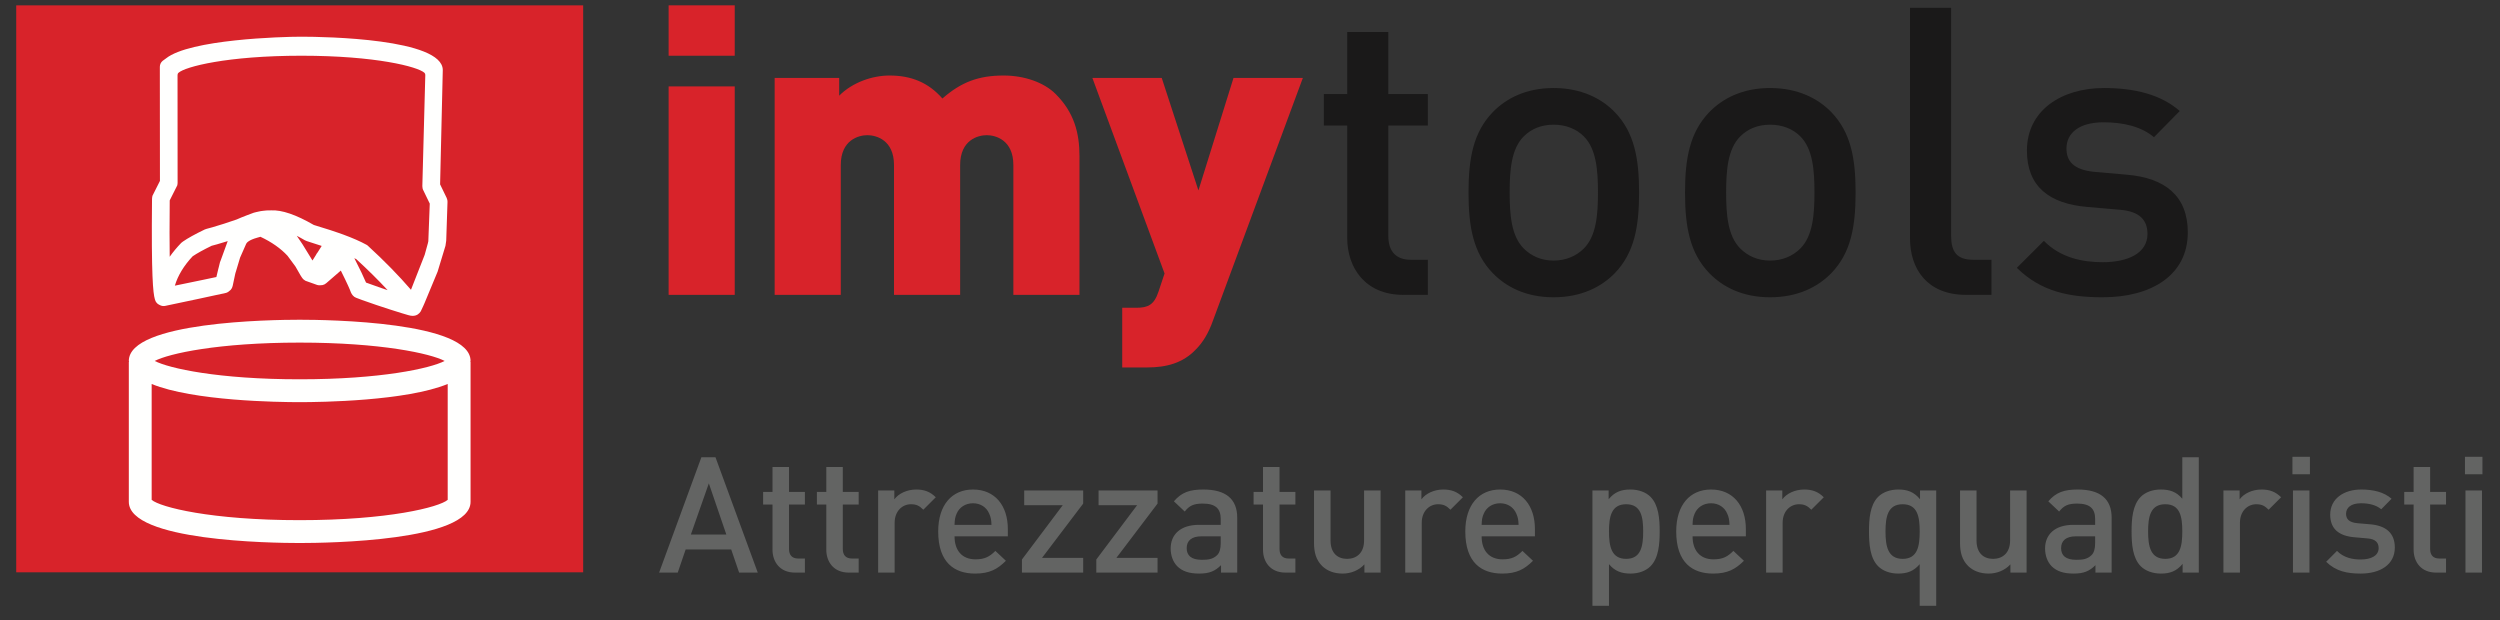
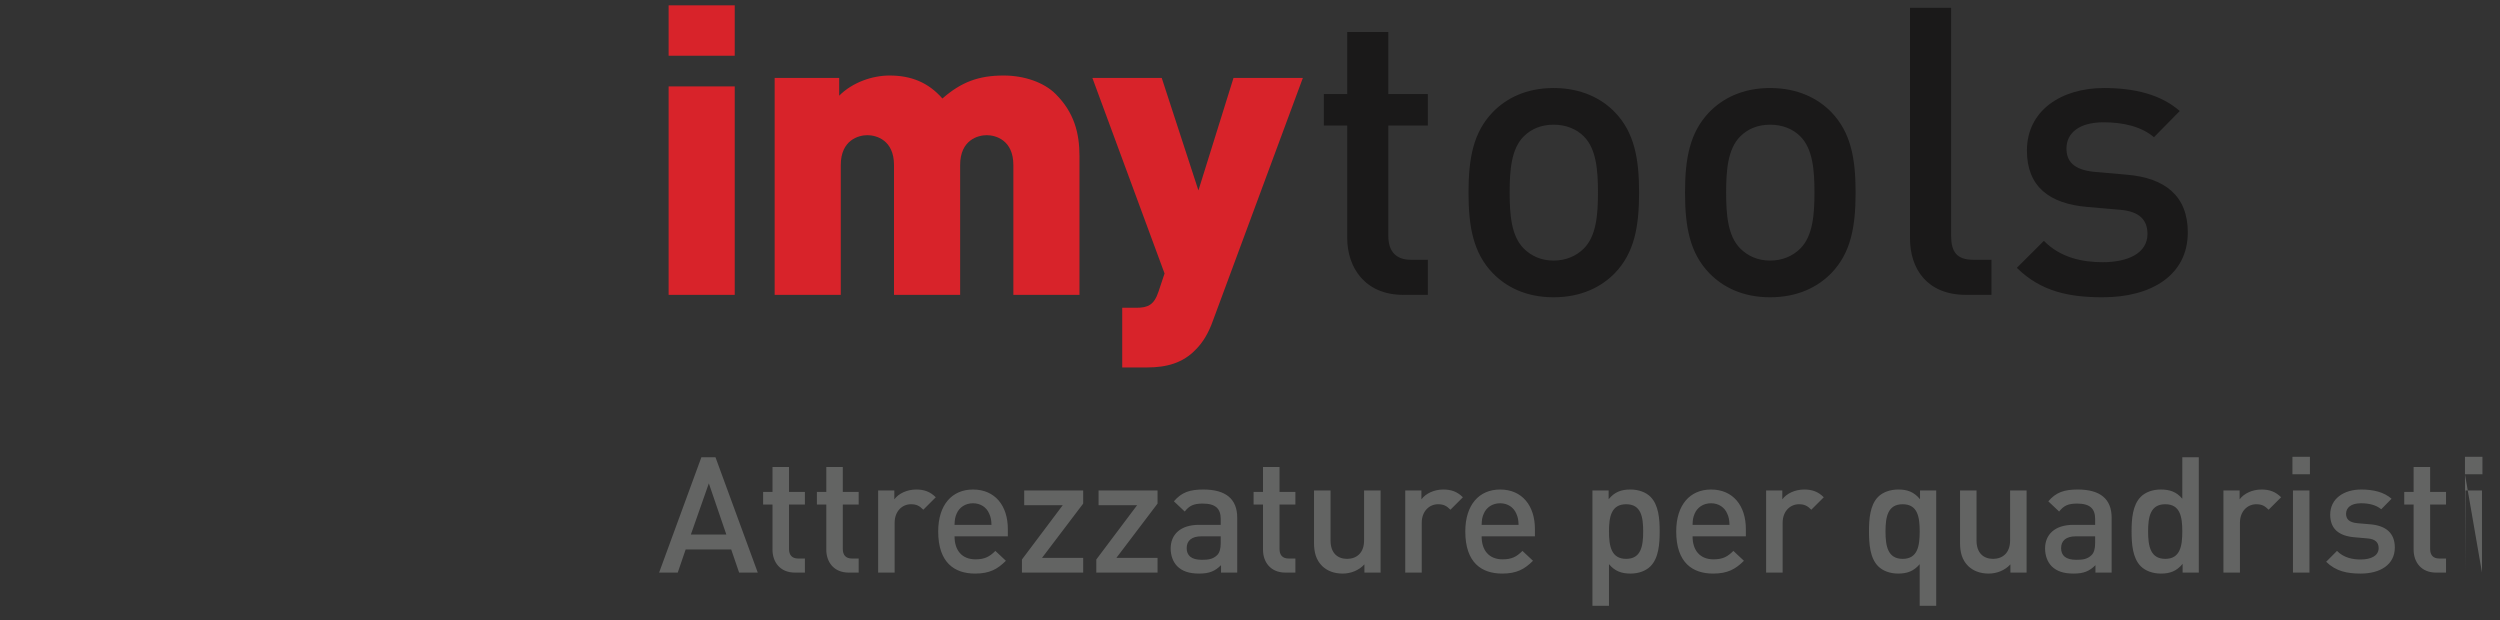
<svg xmlns="http://www.w3.org/2000/svg" width="125px" height="31px" viewBox="0 0 125 31" version="1.1">
  <rect x="0" y="0" width="125" height="31" fill="#333333" stroke="none" />
  <title>Imytech_icona imytools</title>
  <desc>Created with Sketch.</desc>
  <g id="Desktop" stroke="none" stroke-width="1" fill="none" fill-rule="evenodd">
    <g id="product_mutigates" transform="translate(-999, -1470)">
      <g id="Imytech_icona-imytools" transform="translate(999, 1470)">
        <path d="M71.392,14.743 L71.392,12.989 L70.545,12.989 C69.78,12.989 69.416,12.546 69.416,11.8 L69.416,6.276 L71.392,6.276 L71.392,4.703 L69.416,4.703 L69.416,1.599 L67.361,1.599 L67.361,4.703 L66.192,4.703 L66.192,6.276 L67.361,6.276 L67.361,11.9 C67.361,13.372 68.247,14.743 70.163,14.743 L71.392,14.743 Z M81.954,9.622 C81.954,7.909 81.711,6.619 80.745,5.611 C80.079,4.925 79.071,4.401 77.679,4.401 C76.288,4.401 75.3,4.925 74.635,5.611 C73.667,6.619 73.426,7.909 73.426,9.622 C73.426,11.356 73.667,12.646 74.635,13.654 C75.3,14.34 76.288,14.864 77.679,14.864 C79.071,14.864 80.079,14.34 80.745,13.654 C81.711,12.646 81.954,11.356 81.954,9.622 Z M79.898,9.622 C79.898,10.731 79.817,11.8 79.192,12.425 C78.808,12.808 78.285,13.029 77.679,13.029 C77.075,13.029 76.571,12.808 76.187,12.425 C75.562,11.8 75.483,10.731 75.483,9.622 C75.483,8.514 75.562,7.445 76.187,6.82 C76.571,6.437 77.075,6.235 77.679,6.235 C78.285,6.235 78.808,6.437 79.192,6.82 C79.817,7.445 79.898,8.514 79.898,9.622 Z M92.78,9.622 C92.78,7.909 92.538,6.619 91.57,5.611 C90.905,4.925 89.897,4.401 88.505,4.401 C87.115,4.401 86.126,4.925 85.461,5.611 C84.494,6.619 84.251,7.909 84.251,9.622 C84.251,11.356 84.494,12.646 85.461,13.654 C86.126,14.34 87.115,14.864 88.505,14.864 C89.897,14.864 90.905,14.34 91.57,13.654 C92.538,12.646 92.78,11.356 92.78,9.622 Z M90.723,9.622 C90.723,10.731 90.642,11.8 90.017,12.425 C89.634,12.808 89.111,13.029 88.505,13.029 C87.901,13.029 87.397,12.808 87.013,12.425 C86.388,11.8 86.307,10.731 86.307,9.622 C86.307,8.514 86.388,7.445 87.013,6.82 C87.397,6.437 87.901,6.235 88.505,6.235 C89.111,6.235 89.634,6.437 90.017,6.82 C90.642,7.445 90.723,8.514 90.723,9.622 Z M99.573,14.743 L99.573,12.989 L98.665,12.989 C97.839,12.989 97.557,12.586 97.557,11.8 L97.557,0.389 L95.5,0.389 L95.5,11.921 C95.5,13.433 96.347,14.743 98.302,14.743 L99.573,14.743 Z M109.39,11.618 C109.39,9.804 108.261,8.897 106.346,8.735 L104.734,8.594 C103.645,8.493 103.323,8.03 103.323,7.425 C103.323,6.659 103.948,6.115 105.177,6.115 C106.144,6.115 107.052,6.316 107.698,6.86 L108.988,5.55 C108.039,4.723 106.729,4.401 105.198,4.401 C103.06,4.401 101.346,5.53 101.346,7.526 C101.346,9.32 102.455,10.187 104.371,10.348 L106.003,10.489 C106.992,10.57 107.374,11.013 107.374,11.699 C107.374,12.667 106.386,13.11 105.136,13.11 C104.128,13.11 103.02,12.888 102.194,12.042 L100.842,13.392 C102.052,14.582 103.463,14.864 105.136,14.864 C107.577,14.864 109.39,13.755 109.39,11.618 Z" id="Fill-1" fill="#1A1919" />
        <path d="M33.431,2.788 L36.737,2.788 L36.737,0.268 L33.431,0.268 L33.431,2.788 Z M33.431,14.743 L36.737,14.743 L36.737,4.32 L33.431,4.32 L33.431,14.743 Z M53.974,14.743 L53.974,7.808 C53.974,6.659 53.712,5.63 52.785,4.703 C52.2,4.118 51.212,3.776 50.184,3.776 C48.934,3.776 48.067,4.098 47.12,4.925 C46.414,4.118 45.547,3.776 44.479,3.776 C43.612,3.776 42.624,4.118 41.959,4.784 L41.959,3.897 L38.733,3.897 L38.733,14.743 L42.039,14.743 L42.039,8.251 C42.039,7.001 42.926,6.759 43.37,6.759 C43.813,6.759 44.7,7.001 44.7,8.251 L44.7,14.743 L48.007,14.743 L48.007,8.251 C48.007,7.001 48.894,6.759 49.337,6.759 C49.781,6.759 50.668,7.001 50.668,8.251 L50.668,14.743 L53.974,14.743 Z M65.143,3.897 L61.675,3.897 L59.921,9.521 L58.087,3.897 L54.619,3.897 L58.228,13.674 L57.925,14.582 C57.704,15.247 57.401,15.388 56.816,15.388 L56.111,15.388 L56.111,18.372 L57.361,18.372 C58.329,18.372 59.155,18.15 59.8,17.464 C60.143,17.122 60.425,16.658 60.647,16.033 L65.143,3.897 Z" id="Fill-3" fill="#D8232A" />
-         <path d="M37.888,28.63 L35.774,22.863 L35.069,22.863 L32.955,28.63 L33.887,28.63 L34.283,27.472 L36.56,27.472 L36.956,28.63 L37.888,28.63 Z M36.317,26.728 L34.543,26.728 L35.442,24.168 L36.317,26.728 Z M40.245,28.63 L40.245,27.926 L39.905,27.926 C39.597,27.926 39.451,27.747 39.451,27.447 L39.451,25.228 L40.245,25.228 L40.245,24.597 L39.451,24.597 L39.451,23.35 L38.625,23.35 L38.625,24.597 L38.156,24.597 L38.156,25.228 L38.625,25.228 L38.625,27.488 C38.625,28.079 38.982,28.63 39.751,28.63 L40.245,28.63 Z M42.934,28.63 L42.934,27.926 L42.594,27.926 C42.286,27.926 42.14,27.747 42.14,27.447 L42.14,25.228 L42.934,25.228 L42.934,24.597 L42.14,24.597 L42.14,23.35 L41.315,23.35 L41.315,24.597 L40.845,24.597 L40.845,25.228 L41.315,25.228 L41.315,27.488 C41.315,28.079 41.671,28.63 42.44,28.63 L42.934,28.63 Z M46.789,24.863 C46.506,24.581 46.206,24.476 45.809,24.476 C45.348,24.476 44.926,24.678 44.716,24.968 L44.716,24.524 L43.907,24.524 L43.907,28.63 L44.732,28.63 L44.732,26.136 C44.732,25.567 45.105,25.212 45.55,25.212 C45.834,25.212 45.979,25.3 46.166,25.486 L46.789,24.863 Z M50.392,26.816 L50.392,26.452 C50.392,25.285 49.752,24.476 48.65,24.476 C47.598,24.476 46.91,25.244 46.91,26.572 C46.91,28.137 47.727,28.679 48.756,28.679 C49.477,28.679 49.874,28.46 50.295,28.039 L49.768,27.545 C49.477,27.837 49.234,27.967 48.772,27.967 C48.1,27.967 47.727,27.521 47.727,26.816 L50.392,26.816 Z M49.574,26.242 L47.727,26.242 C47.735,25.989 47.751,25.869 47.832,25.682 C47.962,25.374 48.262,25.163 48.65,25.163 C49.039,25.163 49.331,25.374 49.46,25.682 C49.541,25.869 49.566,25.989 49.574,26.242 Z M54.159,28.63 L54.159,27.894 L52.101,27.894 L54.159,25.18 L54.159,24.524 L51.21,24.524 L51.21,25.259 L53.138,25.259 L51.097,27.975 L51.097,28.63 L54.159,28.63 Z M57.877,28.63 L57.877,27.894 L55.819,27.894 L57.877,25.18 L57.877,24.524 L54.928,24.524 L54.928,25.259 L56.856,25.259 L54.815,27.975 L54.815,28.63 L57.877,28.63 Z M61.861,28.63 L61.861,25.884 C61.861,24.953 61.295,24.476 60.169,24.476 C59.488,24.476 59.083,24.612 58.695,25.066 L59.237,25.577 C59.464,25.285 59.683,25.179 60.136,25.179 C60.777,25.179 61.036,25.431 61.036,25.95 L61.036,26.242 L59.95,26.242 C59.011,26.242 58.533,26.734 58.533,27.424 C58.533,27.772 58.646,28.088 58.857,28.307 C59.108,28.557 59.448,28.679 59.958,28.679 C60.469,28.679 60.752,28.557 61.052,28.258 L61.052,28.63 L61.861,28.63 Z M61.036,27.148 C61.036,27.44 60.979,27.634 60.858,27.756 C60.639,27.967 60.404,27.99 60.088,27.99 C59.569,27.99 59.334,27.779 59.334,27.406 C59.334,27.033 59.585,26.816 60.072,26.816 L61.036,26.816 L61.036,27.148 Z M64.769,28.63 L64.769,27.926 L64.429,27.926 C64.122,27.926 63.976,27.747 63.976,27.447 L63.976,25.228 L64.769,25.228 L64.769,24.597 L63.976,24.597 L63.976,23.35 L63.15,23.35 L63.15,24.597 L62.68,24.597 L62.68,25.228 L63.15,25.228 L63.15,27.488 C63.15,28.079 63.506,28.63 64.275,28.63 L64.769,28.63 Z M69.03,28.63 L69.03,24.524 L68.204,24.524 L68.204,27.026 C68.204,27.658 67.816,27.943 67.354,27.943 C66.892,27.943 66.527,27.666 66.527,27.026 L66.527,24.524 L65.701,24.524 L65.701,27.149 C65.701,27.609 65.799,27.998 66.114,28.307 C66.357,28.54 66.704,28.679 67.127,28.679 C67.539,28.679 67.937,28.525 68.221,28.218 L68.221,28.63 L69.03,28.63 Z M73.144,24.863 C72.861,24.581 72.561,24.476 72.163,24.476 C71.702,24.476 71.281,24.678 71.071,24.968 L71.071,24.524 L70.262,24.524 L70.262,28.63 L71.087,28.63 L71.087,26.136 C71.087,25.567 71.46,25.212 71.905,25.212 C72.189,25.212 72.334,25.3 72.521,25.486 L73.144,24.863 Z M76.746,26.816 L76.746,26.452 C76.746,25.285 76.107,24.476 75.006,24.476 C73.952,24.476 73.265,25.244 73.265,26.572 C73.265,28.137 74.081,28.679 75.111,28.679 C75.831,28.679 76.229,28.46 76.65,28.039 L76.122,27.545 C75.831,27.837 75.589,27.967 75.127,27.967 C74.454,27.967 74.081,27.521 74.081,26.816 L76.746,26.816 Z M75.929,26.242 L74.081,26.242 C74.09,25.989 74.107,25.869 74.188,25.682 C74.317,25.374 74.617,25.163 75.006,25.163 C75.394,25.163 75.686,25.374 75.816,25.682 C75.897,25.869 75.921,25.989 75.929,26.242 Z M82.984,26.572 C82.984,25.949 82.935,25.252 82.523,24.839 C82.296,24.612 81.932,24.476 81.518,24.476 C81.073,24.476 80.74,24.588 80.432,24.961 L80.432,24.524 L79.622,24.524 L79.622,30.29 L80.449,30.29 L80.449,28.209 C80.747,28.565 81.089,28.679 81.527,28.679 C81.94,28.679 82.296,28.54 82.523,28.315 C82.935,27.901 82.984,27.196 82.984,26.572 Z M82.159,26.572 C82.159,27.302 82.053,27.943 81.308,27.943 C80.562,27.943 80.449,27.302 80.449,26.572 C80.449,25.843 80.562,25.212 81.308,25.212 C82.053,25.212 82.159,25.843 82.159,26.572 Z M87.293,26.816 L87.293,26.452 C87.293,25.285 86.653,24.476 85.552,24.476 C84.498,24.476 83.811,25.244 83.811,26.572 C83.811,28.137 84.628,28.679 85.657,28.679 C86.378,28.679 86.775,28.46 87.196,28.039 L86.669,27.545 C86.378,27.837 86.135,27.967 85.673,27.967 C85.001,27.967 84.628,27.521 84.628,26.816 L87.293,26.816 Z M86.475,26.242 L84.628,26.242 C84.636,25.989 84.652,25.869 84.733,25.682 C84.863,25.374 85.162,25.163 85.552,25.163 C85.94,25.163 86.232,25.374 86.362,25.682 C86.443,25.869 86.467,25.989 86.475,26.242 Z M91.189,24.863 C90.906,24.581 90.606,24.476 90.209,24.476 C89.746,24.476 89.326,24.678 89.115,24.968 L89.115,24.524 L88.306,24.524 L88.306,28.63 L89.132,28.63 L89.132,26.136 C89.132,25.567 89.504,25.212 89.95,25.212 C90.233,25.212 90.379,25.3 90.565,25.486 L91.189,24.863 Z M96.81,30.29 L96.81,24.524 L96.001,24.524 L96.001,24.961 C95.693,24.588 95.361,24.476 94.914,24.476 C94.502,24.476 94.137,24.612 93.91,24.839 C93.497,25.252 93.45,25.949 93.45,26.572 C93.45,27.196 93.497,27.901 93.91,28.315 C94.137,28.54 94.493,28.679 94.907,28.679 C95.345,28.679 95.685,28.565 95.985,28.209 L95.985,30.29 L96.81,30.29 Z M95.985,26.572 C95.985,27.302 95.88,27.943 95.134,27.943 C94.388,27.943 94.275,27.302 94.275,26.572 C94.275,25.843 94.388,25.212 95.134,25.212 C95.88,25.212 95.985,25.843 95.985,26.572 Z M101.329,28.63 L101.329,24.524 L100.505,24.524 L100.505,27.026 C100.505,27.658 100.116,27.943 99.654,27.943 C99.192,27.943 98.826,27.666 98.826,27.026 L98.826,24.524 L98.002,24.524 L98.002,27.149 C98.002,27.609 98.099,27.998 98.414,28.307 C98.657,28.54 99.005,28.679 99.427,28.679 C99.84,28.679 100.237,28.525 100.521,28.218 L100.521,28.63 L101.329,28.63 Z M105.582,28.63 L105.582,25.884 C105.582,24.953 105.016,24.476 103.89,24.476 C103.209,24.476 102.805,24.612 102.415,25.066 L102.957,25.577 C103.185,25.285 103.404,25.179 103.858,25.179 C104.497,25.179 104.757,25.431 104.757,25.95 L104.757,26.242 L103.671,26.242 C102.732,26.242 102.254,26.734 102.254,27.424 C102.254,27.772 102.367,28.088 102.577,28.307 C102.828,28.557 103.169,28.679 103.679,28.679 C104.19,28.679 104.474,28.557 104.773,28.258 L104.773,28.63 L105.582,28.63 Z M104.757,27.148 C104.757,27.44 104.701,27.634 104.578,27.756 C104.36,27.967 104.124,27.99 103.809,27.99 C103.289,27.99 103.055,27.779 103.055,27.406 C103.055,27.033 103.307,26.816 103.793,26.816 L104.757,26.816 L104.757,27.148 Z M109.94,28.63 L109.94,22.863 L109.115,22.863 L109.115,24.937 C108.815,24.581 108.475,24.476 108.036,24.476 C107.623,24.476 107.267,24.612 107.04,24.839 C106.628,25.252 106.579,25.949 106.579,26.572 C106.579,27.196 106.628,27.901 107.04,28.315 C107.267,28.54 107.632,28.679 108.045,28.679 C108.491,28.679 108.823,28.565 109.131,28.193 L109.131,28.63 L109.94,28.63 Z M109.115,26.572 C109.115,27.302 109.01,27.943 108.264,27.943 C107.518,27.943 107.405,27.302 107.405,26.572 C107.405,25.843 107.518,25.212 108.264,25.212 C109.01,25.212 109.115,25.843 109.115,26.572 Z M114.055,24.863 C113.772,24.581 113.472,24.476 113.075,24.476 C112.613,24.476 112.192,24.678 111.981,24.968 L111.981,24.524 L111.172,24.524 L111.172,28.63 L111.997,28.63 L111.997,26.136 C111.997,25.567 112.369,25.212 112.816,25.212 C113.099,25.212 113.244,25.3 113.431,25.486 L114.055,24.863 Z M114.622,23.713 L115.496,23.713 L115.496,22.839 L114.622,22.839 L114.622,23.713 Z M114.648,28.63 L115.473,28.63 L115.473,24.523 L114.648,24.523 L114.648,28.63 Z M119.741,27.374 C119.741,26.646 119.287,26.282 118.519,26.216 L117.869,26.16 C117.433,26.12 117.303,25.933 117.303,25.69 C117.303,25.381 117.554,25.163 118.049,25.163 C118.438,25.163 118.802,25.244 119.062,25.463 L119.578,24.937 C119.199,24.605 118.673,24.476 118.057,24.476 C117.198,24.476 116.51,24.929 116.51,25.731 C116.51,26.452 116.954,26.799 117.725,26.863 L118.381,26.921 C118.778,26.953 118.932,27.132 118.932,27.406 C118.932,27.797 118.534,27.975 118.032,27.975 C117.627,27.975 117.182,27.886 116.85,27.545 L116.308,28.088 C116.793,28.565 117.36,28.679 118.032,28.679 C119.013,28.679 119.741,28.234 119.741,27.374 Z M122.301,28.63 L122.301,27.926 L121.961,27.926 C121.653,27.926 121.507,27.747 121.507,27.447 L121.507,25.228 L122.301,25.228 L122.301,24.597 L121.507,24.597 L121.507,23.35 L120.681,23.35 L120.681,24.597 L120.212,24.597 L120.212,25.228 L120.681,25.228 L120.681,27.488 C120.681,28.079 121.037,28.63 121.807,28.63 L122.301,28.63 Z M123.248,23.713 L124.122,23.713 L124.122,22.839 L123.248,22.839 L123.248,23.713 Z M123.274,28.63 L124.099,28.63 L124.099,24.523 L123.274,24.523 L123.274,28.63 Z" id="Fill-5" fill="#636463" />
-         <polygon id="Fill-6" fill="#D8232A" points="0.811 28.615 29.158 28.615 29.158 0.268 0.811 0.268" />
-         <path d="M21.416,12.064 C21.416,12.068 21.395,12.162 21.393,12.166 L21.235,12.739 L20.549,14.489 C19.941,13.782 19.221,13.046 18.395,12.289 L18.393,12.286 C18.381,12.276 18.369,12.266 18.354,12.256 C18.343,12.249 18.332,12.243 18.32,12.236 C18.02,12.072 17.654,11.909 17.155,11.725 C17.155,11.725 16.748,11.579 16.515,11.505 L15.69,11.248 C14.793,10.729 14.088,10.492 13.557,10.518 C13.432,10.515 13.209,10.525 13.152,10.541 C13.12,10.541 13.069,10.548 13.037,10.556 C13.028,10.557 12.941,10.576 12.932,10.578 C12.903,10.58 12.835,10.596 12.809,10.605 C12.789,10.608 12.709,10.63 12.688,10.636 C12.662,10.644 12.094,10.854 11.832,10.974 C11.396,11.126 10.992,11.257 10.621,11.363 L10.331,11.442 C10.3,11.449 10.264,11.461 10.236,11.475 C9.751,11.709 9.389,11.909 9.146,12.078 C9.118,12.095 9.085,12.12 9.062,12.144 C8.842,12.372 8.649,12.604 8.485,12.838 C8.476,12.16 8.473,11.247 8.486,10.02 L8.866,9.263 C8.873,9.234 8.88,9.183 8.88,9.153 L8.877,3.763 C8.879,3.719 8.882,3.678 8.924,3.64 C9.252,3.337 11.357,2.786 15.072,2.786 C18.788,2.786 20.895,3.337 21.223,3.64 C21.256,3.676 21.267,3.712 21.265,3.755 L21.117,9.305 C21.117,9.332 21.123,9.381 21.128,9.408 C21.134,9.443 21.145,9.477 21.162,9.508 L21.488,10.181 L21.416,12.064 Z M19.209,14.451 C19.207,14.451 19.206,14.451 19.206,14.451 C19.209,14.452 19.209,14.453 19.204,14.451 L18.302,14.129 C18.192,13.865 18.003,13.471 17.716,12.908 C17.752,12.925 17.785,12.941 17.814,12.957 C18.386,13.481 18.91,14 19.381,14.507 L19.209,14.451 Z M15.882,12.618 C15.851,12.648 15.812,12.718 15.793,12.756 L15.624,13.025 L15.126,12.216 L14.838,11.79 C14.964,11.855 15.102,11.929 15.249,12.016 C15.274,12.029 15.318,12.048 15.344,12.056 L16.085,12.296 L15.882,12.618 Z M11.04,13.006 C11.03,13.028 11.005,13.088 10.999,13.111 L10.94,13.352 C10.928,13.38 10.918,13.419 10.914,13.45 L10.819,13.851 C10.819,13.851 10.2,13.982 10.18,13.986 L8.743,14.283 C8.892,13.776 9.201,13.273 9.634,12.813 C9.85,12.667 10.18,12.484 10.582,12.289 L10.861,12.213 C11.03,12.165 11.204,12.113 11.386,12.055 L11.04,13.006 Z M11.306,14.644 C11.38,14.625 11.483,14.547 11.536,14.491 C11.585,14.437 11.618,14.37 11.633,14.298 L11.758,13.71 C11.764,13.692 11.771,13.661 11.777,13.632 C11.781,13.621 11.784,13.612 11.786,13.61 L12.004,12.882 L12.309,12.19 C12.334,12.138 12.432,12.005 12.854,11.887 L13.021,11.839 C13.579,12.099 14.04,12.424 14.377,12.79 L14.764,13.314 C14.773,13.33 14.781,13.345 14.791,13.358 L15.027,13.77 C15.04,13.792 15.053,13.814 15.069,13.835 C15.082,13.855 15.094,13.874 15.097,13.878 C15.116,13.909 15.155,13.952 15.181,13.976 C15.21,14.001 15.242,14.023 15.275,14.04 L15.857,14.247 C15.927,14.272 16.052,14.268 16.125,14.254 C16.194,14.24 16.258,14.208 16.311,14.161 L17.041,13.529 C17.375,14.198 17.5,14.488 17.543,14.614 C17.559,14.663 17.611,14.739 17.645,14.777 C17.688,14.826 17.742,14.864 17.802,14.887 L18.104,15.001 C19.027,15.335 20.198,15.698 20.41,15.755 C20.494,15.781 20.569,15.793 20.634,15.793 C20.843,15.793 20.965,15.681 21.034,15.572 C21.038,15.564 21.043,15.555 21.047,15.547 C21.105,15.441 21.227,15.151 21.23,15.148 L21.881,13.581 L22.273,12.291 C22.273,12.291 22.311,12.062 22.311,12.033 L22.375,10.106 C22.378,10.077 22.372,10.026 22.366,9.997 C22.36,9.962 22.349,9.929 22.334,9.897 L22.005,9.218 C22.005,9.218 22.139,3.543 22.139,3.5 C22.127,1.935 16.258,1.835 15.072,1.835 C14.053,1.835 9.492,1.971 8.303,2.918 C8.245,2.959 8.181,3.001 8.133,3.042 C8.043,3.116 7.992,3.227 7.992,3.343 L7.997,9.046 L7.622,9.791 C7.609,9.827 7.603,9.92 7.601,9.958 C7.562,13.81 7.654,14.649 7.742,14.957 C7.747,14.978 7.769,15.042 7.779,15.062 C7.806,15.113 7.845,15.159 7.888,15.195 C7.915,15.216 7.992,15.255 8.024,15.269 C8.095,15.301 8.172,15.31 8.251,15.296 C8.655,15.22 11.306,14.644 11.306,14.644 Z" id="Fill-7" fill="#FFFFFE" />
-         <path d="M14.984,26.008 C10.544,26.008 8.01,25.358 7.583,24.993 L7.583,19.199 C9.654,20.051 13.916,20.108 14.985,20.108 C16.053,20.108 20.314,20.051 22.385,19.199 L22.385,24.993 C21.958,25.358 19.424,26.008 14.984,26.008 M14.985,17.13 C19.051,17.13 21.518,17.675 22.233,18.047 C21.518,18.419 19.051,18.965 14.985,18.965 C10.918,18.965 8.451,18.419 7.736,18.047 C8.451,17.675 10.919,17.13 14.985,17.13 M23.528,18.047 C23.528,16.086 16.412,15.987 14.985,15.987 C13.558,15.987 6.441,16.086 6.441,18.047 C6.441,18.066 6.452,18.083 6.453,18.101 L6.441,18.101 L6.441,25.091 C6.441,27.051 13.557,27.151 14.984,27.151 C16.411,27.151 23.528,27.051 23.528,25.091 L23.528,18.101 L23.515,18.101 C23.517,18.083 23.528,18.066 23.528,18.047" id="Fill-8" fill="#FFFFFE" />
+         <path d="M37.888,28.63 L35.774,22.863 L35.069,22.863 L32.955,28.63 L33.887,28.63 L34.283,27.472 L36.56,27.472 L36.956,28.63 L37.888,28.63 Z M36.317,26.728 L34.543,26.728 L35.442,24.168 L36.317,26.728 Z M40.245,28.63 L40.245,27.926 L39.905,27.926 C39.597,27.926 39.451,27.747 39.451,27.447 L39.451,25.228 L40.245,25.228 L40.245,24.597 L39.451,24.597 L39.451,23.35 L38.625,23.35 L38.625,24.597 L38.156,24.597 L38.156,25.228 L38.625,25.228 L38.625,27.488 C38.625,28.079 38.982,28.63 39.751,28.63 L40.245,28.63 Z M42.934,28.63 L42.934,27.926 L42.594,27.926 C42.286,27.926 42.14,27.747 42.14,27.447 L42.14,25.228 L42.934,25.228 L42.934,24.597 L42.14,24.597 L42.14,23.35 L41.315,23.35 L41.315,24.597 L40.845,24.597 L40.845,25.228 L41.315,25.228 L41.315,27.488 C41.315,28.079 41.671,28.63 42.44,28.63 L42.934,28.63 Z M46.789,24.863 C46.506,24.581 46.206,24.476 45.809,24.476 C45.348,24.476 44.926,24.678 44.716,24.968 L44.716,24.524 L43.907,24.524 L43.907,28.63 L44.732,28.63 L44.732,26.136 C44.732,25.567 45.105,25.212 45.55,25.212 C45.834,25.212 45.979,25.3 46.166,25.486 L46.789,24.863 Z M50.392,26.816 L50.392,26.452 C50.392,25.285 49.752,24.476 48.65,24.476 C47.598,24.476 46.91,25.244 46.91,26.572 C46.91,28.137 47.727,28.679 48.756,28.679 C49.477,28.679 49.874,28.46 50.295,28.039 L49.768,27.545 C49.477,27.837 49.234,27.967 48.772,27.967 C48.1,27.967 47.727,27.521 47.727,26.816 L50.392,26.816 Z M49.574,26.242 L47.727,26.242 C47.735,25.989 47.751,25.869 47.832,25.682 C47.962,25.374 48.262,25.163 48.65,25.163 C49.039,25.163 49.331,25.374 49.46,25.682 C49.541,25.869 49.566,25.989 49.574,26.242 Z M54.159,28.63 L54.159,27.894 L52.101,27.894 L54.159,25.18 L54.159,24.524 L51.21,24.524 L51.21,25.259 L53.138,25.259 L51.097,27.975 L51.097,28.63 L54.159,28.63 Z M57.877,28.63 L57.877,27.894 L55.819,27.894 L57.877,25.18 L57.877,24.524 L54.928,24.524 L54.928,25.259 L56.856,25.259 L54.815,27.975 L54.815,28.63 L57.877,28.63 Z M61.861,28.63 L61.861,25.884 C61.861,24.953 61.295,24.476 60.169,24.476 C59.488,24.476 59.083,24.612 58.695,25.066 L59.237,25.577 C59.464,25.285 59.683,25.179 60.136,25.179 C60.777,25.179 61.036,25.431 61.036,25.95 L61.036,26.242 L59.95,26.242 C59.011,26.242 58.533,26.734 58.533,27.424 C58.533,27.772 58.646,28.088 58.857,28.307 C59.108,28.557 59.448,28.679 59.958,28.679 C60.469,28.679 60.752,28.557 61.052,28.258 L61.052,28.63 L61.861,28.63 Z M61.036,27.148 C61.036,27.44 60.979,27.634 60.858,27.756 C60.639,27.967 60.404,27.99 60.088,27.99 C59.569,27.99 59.334,27.779 59.334,27.406 C59.334,27.033 59.585,26.816 60.072,26.816 L61.036,26.816 L61.036,27.148 Z M64.769,28.63 L64.769,27.926 L64.429,27.926 C64.122,27.926 63.976,27.747 63.976,27.447 L63.976,25.228 L64.769,25.228 L64.769,24.597 L63.976,24.597 L63.976,23.35 L63.15,23.35 L63.15,24.597 L62.68,24.597 L62.68,25.228 L63.15,25.228 L63.15,27.488 C63.15,28.079 63.506,28.63 64.275,28.63 L64.769,28.63 Z M69.03,28.63 L69.03,24.524 L68.204,24.524 L68.204,27.026 C68.204,27.658 67.816,27.943 67.354,27.943 C66.892,27.943 66.527,27.666 66.527,27.026 L66.527,24.524 L65.701,24.524 L65.701,27.149 C65.701,27.609 65.799,27.998 66.114,28.307 C66.357,28.54 66.704,28.679 67.127,28.679 C67.539,28.679 67.937,28.525 68.221,28.218 L68.221,28.63 L69.03,28.63 Z M73.144,24.863 C72.861,24.581 72.561,24.476 72.163,24.476 C71.702,24.476 71.281,24.678 71.071,24.968 L71.071,24.524 L70.262,24.524 L70.262,28.63 L71.087,28.63 L71.087,26.136 C71.087,25.567 71.46,25.212 71.905,25.212 C72.189,25.212 72.334,25.3 72.521,25.486 L73.144,24.863 Z M76.746,26.816 L76.746,26.452 C76.746,25.285 76.107,24.476 75.006,24.476 C73.952,24.476 73.265,25.244 73.265,26.572 C73.265,28.137 74.081,28.679 75.111,28.679 C75.831,28.679 76.229,28.46 76.65,28.039 L76.122,27.545 C75.831,27.837 75.589,27.967 75.127,27.967 C74.454,27.967 74.081,27.521 74.081,26.816 L76.746,26.816 Z M75.929,26.242 L74.081,26.242 C74.09,25.989 74.107,25.869 74.188,25.682 C74.317,25.374 74.617,25.163 75.006,25.163 C75.394,25.163 75.686,25.374 75.816,25.682 C75.897,25.869 75.921,25.989 75.929,26.242 Z M82.984,26.572 C82.984,25.949 82.935,25.252 82.523,24.839 C82.296,24.612 81.932,24.476 81.518,24.476 C81.073,24.476 80.74,24.588 80.432,24.961 L80.432,24.524 L79.622,24.524 L79.622,30.29 L80.449,30.29 L80.449,28.209 C80.747,28.565 81.089,28.679 81.527,28.679 C81.94,28.679 82.296,28.54 82.523,28.315 C82.935,27.901 82.984,27.196 82.984,26.572 Z M82.159,26.572 C82.159,27.302 82.053,27.943 81.308,27.943 C80.562,27.943 80.449,27.302 80.449,26.572 C80.449,25.843 80.562,25.212 81.308,25.212 C82.053,25.212 82.159,25.843 82.159,26.572 Z M87.293,26.816 L87.293,26.452 C87.293,25.285 86.653,24.476 85.552,24.476 C84.498,24.476 83.811,25.244 83.811,26.572 C83.811,28.137 84.628,28.679 85.657,28.679 C86.378,28.679 86.775,28.46 87.196,28.039 L86.669,27.545 C86.378,27.837 86.135,27.967 85.673,27.967 C85.001,27.967 84.628,27.521 84.628,26.816 L87.293,26.816 Z M86.475,26.242 L84.628,26.242 C84.636,25.989 84.652,25.869 84.733,25.682 C84.863,25.374 85.162,25.163 85.552,25.163 C85.94,25.163 86.232,25.374 86.362,25.682 C86.443,25.869 86.467,25.989 86.475,26.242 Z M91.189,24.863 C90.906,24.581 90.606,24.476 90.209,24.476 C89.746,24.476 89.326,24.678 89.115,24.968 L89.115,24.524 L88.306,24.524 L88.306,28.63 L89.132,28.63 L89.132,26.136 C89.132,25.567 89.504,25.212 89.95,25.212 C90.233,25.212 90.379,25.3 90.565,25.486 L91.189,24.863 Z M96.81,30.29 L96.81,24.524 L96.001,24.524 L96.001,24.961 C95.693,24.588 95.361,24.476 94.914,24.476 C94.502,24.476 94.137,24.612 93.91,24.839 C93.497,25.252 93.45,25.949 93.45,26.572 C93.45,27.196 93.497,27.901 93.91,28.315 C94.137,28.54 94.493,28.679 94.907,28.679 C95.345,28.679 95.685,28.565 95.985,28.209 L95.985,30.29 L96.81,30.29 Z M95.985,26.572 C95.985,27.302 95.88,27.943 95.134,27.943 C94.388,27.943 94.275,27.302 94.275,26.572 C94.275,25.843 94.388,25.212 95.134,25.212 C95.88,25.212 95.985,25.843 95.985,26.572 Z M101.329,28.63 L101.329,24.524 L100.505,24.524 L100.505,27.026 C100.505,27.658 100.116,27.943 99.654,27.943 C99.192,27.943 98.826,27.666 98.826,27.026 L98.826,24.524 L98.002,24.524 L98.002,27.149 C98.002,27.609 98.099,27.998 98.414,28.307 C98.657,28.54 99.005,28.679 99.427,28.679 C99.84,28.679 100.237,28.525 100.521,28.218 L100.521,28.63 L101.329,28.63 Z M105.582,28.63 L105.582,25.884 C105.582,24.953 105.016,24.476 103.89,24.476 C103.209,24.476 102.805,24.612 102.415,25.066 L102.957,25.577 C103.185,25.285 103.404,25.179 103.858,25.179 C104.497,25.179 104.757,25.431 104.757,25.95 L104.757,26.242 L103.671,26.242 C102.732,26.242 102.254,26.734 102.254,27.424 C102.254,27.772 102.367,28.088 102.577,28.307 C102.828,28.557 103.169,28.679 103.679,28.679 C104.19,28.679 104.474,28.557 104.773,28.258 L104.773,28.63 L105.582,28.63 Z M104.757,27.148 C104.757,27.44 104.701,27.634 104.578,27.756 C104.36,27.967 104.124,27.99 103.809,27.99 C103.289,27.99 103.055,27.779 103.055,27.406 C103.055,27.033 103.307,26.816 103.793,26.816 L104.757,26.816 L104.757,27.148 Z M109.94,28.63 L109.94,22.863 L109.115,22.863 L109.115,24.937 C108.815,24.581 108.475,24.476 108.036,24.476 C107.623,24.476 107.267,24.612 107.04,24.839 C106.628,25.252 106.579,25.949 106.579,26.572 C106.579,27.196 106.628,27.901 107.04,28.315 C107.267,28.54 107.632,28.679 108.045,28.679 C108.491,28.679 108.823,28.565 109.131,28.193 L109.131,28.63 L109.94,28.63 Z M109.115,26.572 C109.115,27.302 109.01,27.943 108.264,27.943 C107.518,27.943 107.405,27.302 107.405,26.572 C107.405,25.843 107.518,25.212 108.264,25.212 C109.01,25.212 109.115,25.843 109.115,26.572 Z M114.055,24.863 C113.772,24.581 113.472,24.476 113.075,24.476 C112.613,24.476 112.192,24.678 111.981,24.968 L111.981,24.524 L111.172,24.524 L111.172,28.63 L111.997,28.63 L111.997,26.136 C111.997,25.567 112.369,25.212 112.816,25.212 C113.099,25.212 113.244,25.3 113.431,25.486 L114.055,24.863 Z M114.622,23.713 L115.496,23.713 L115.496,22.839 L114.622,22.839 L114.622,23.713 Z M114.648,28.63 L115.473,28.63 L115.473,24.523 L114.648,24.523 L114.648,28.63 Z M119.741,27.374 C119.741,26.646 119.287,26.282 118.519,26.216 L117.869,26.16 C117.433,26.12 117.303,25.933 117.303,25.69 C117.303,25.381 117.554,25.163 118.049,25.163 C118.438,25.163 118.802,25.244 119.062,25.463 L119.578,24.937 C119.199,24.605 118.673,24.476 118.057,24.476 C117.198,24.476 116.51,24.929 116.51,25.731 C116.51,26.452 116.954,26.799 117.725,26.863 L118.381,26.921 C118.778,26.953 118.932,27.132 118.932,27.406 C118.932,27.797 118.534,27.975 118.032,27.975 C117.627,27.975 117.182,27.886 116.85,27.545 L116.308,28.088 C116.793,28.565 117.36,28.679 118.032,28.679 C119.013,28.679 119.741,28.234 119.741,27.374 Z M122.301,28.63 L122.301,27.926 L121.961,27.926 C121.653,27.926 121.507,27.747 121.507,27.447 L121.507,25.228 L122.301,25.228 L122.301,24.597 L121.507,24.597 L121.507,23.35 L120.681,23.35 L120.681,24.597 L120.212,24.597 L120.212,25.228 L120.681,25.228 L120.681,27.488 C120.681,28.079 121.037,28.63 121.807,28.63 L122.301,28.63 Z M123.248,23.713 L124.122,23.713 L124.122,22.839 L123.248,22.839 L123.248,23.713 Z L124.099,28.63 L124.099,24.523 L123.274,24.523 L123.274,28.63 Z" id="Fill-5" fill="#636463" />
      </g>
    </g>
  </g>
</svg>